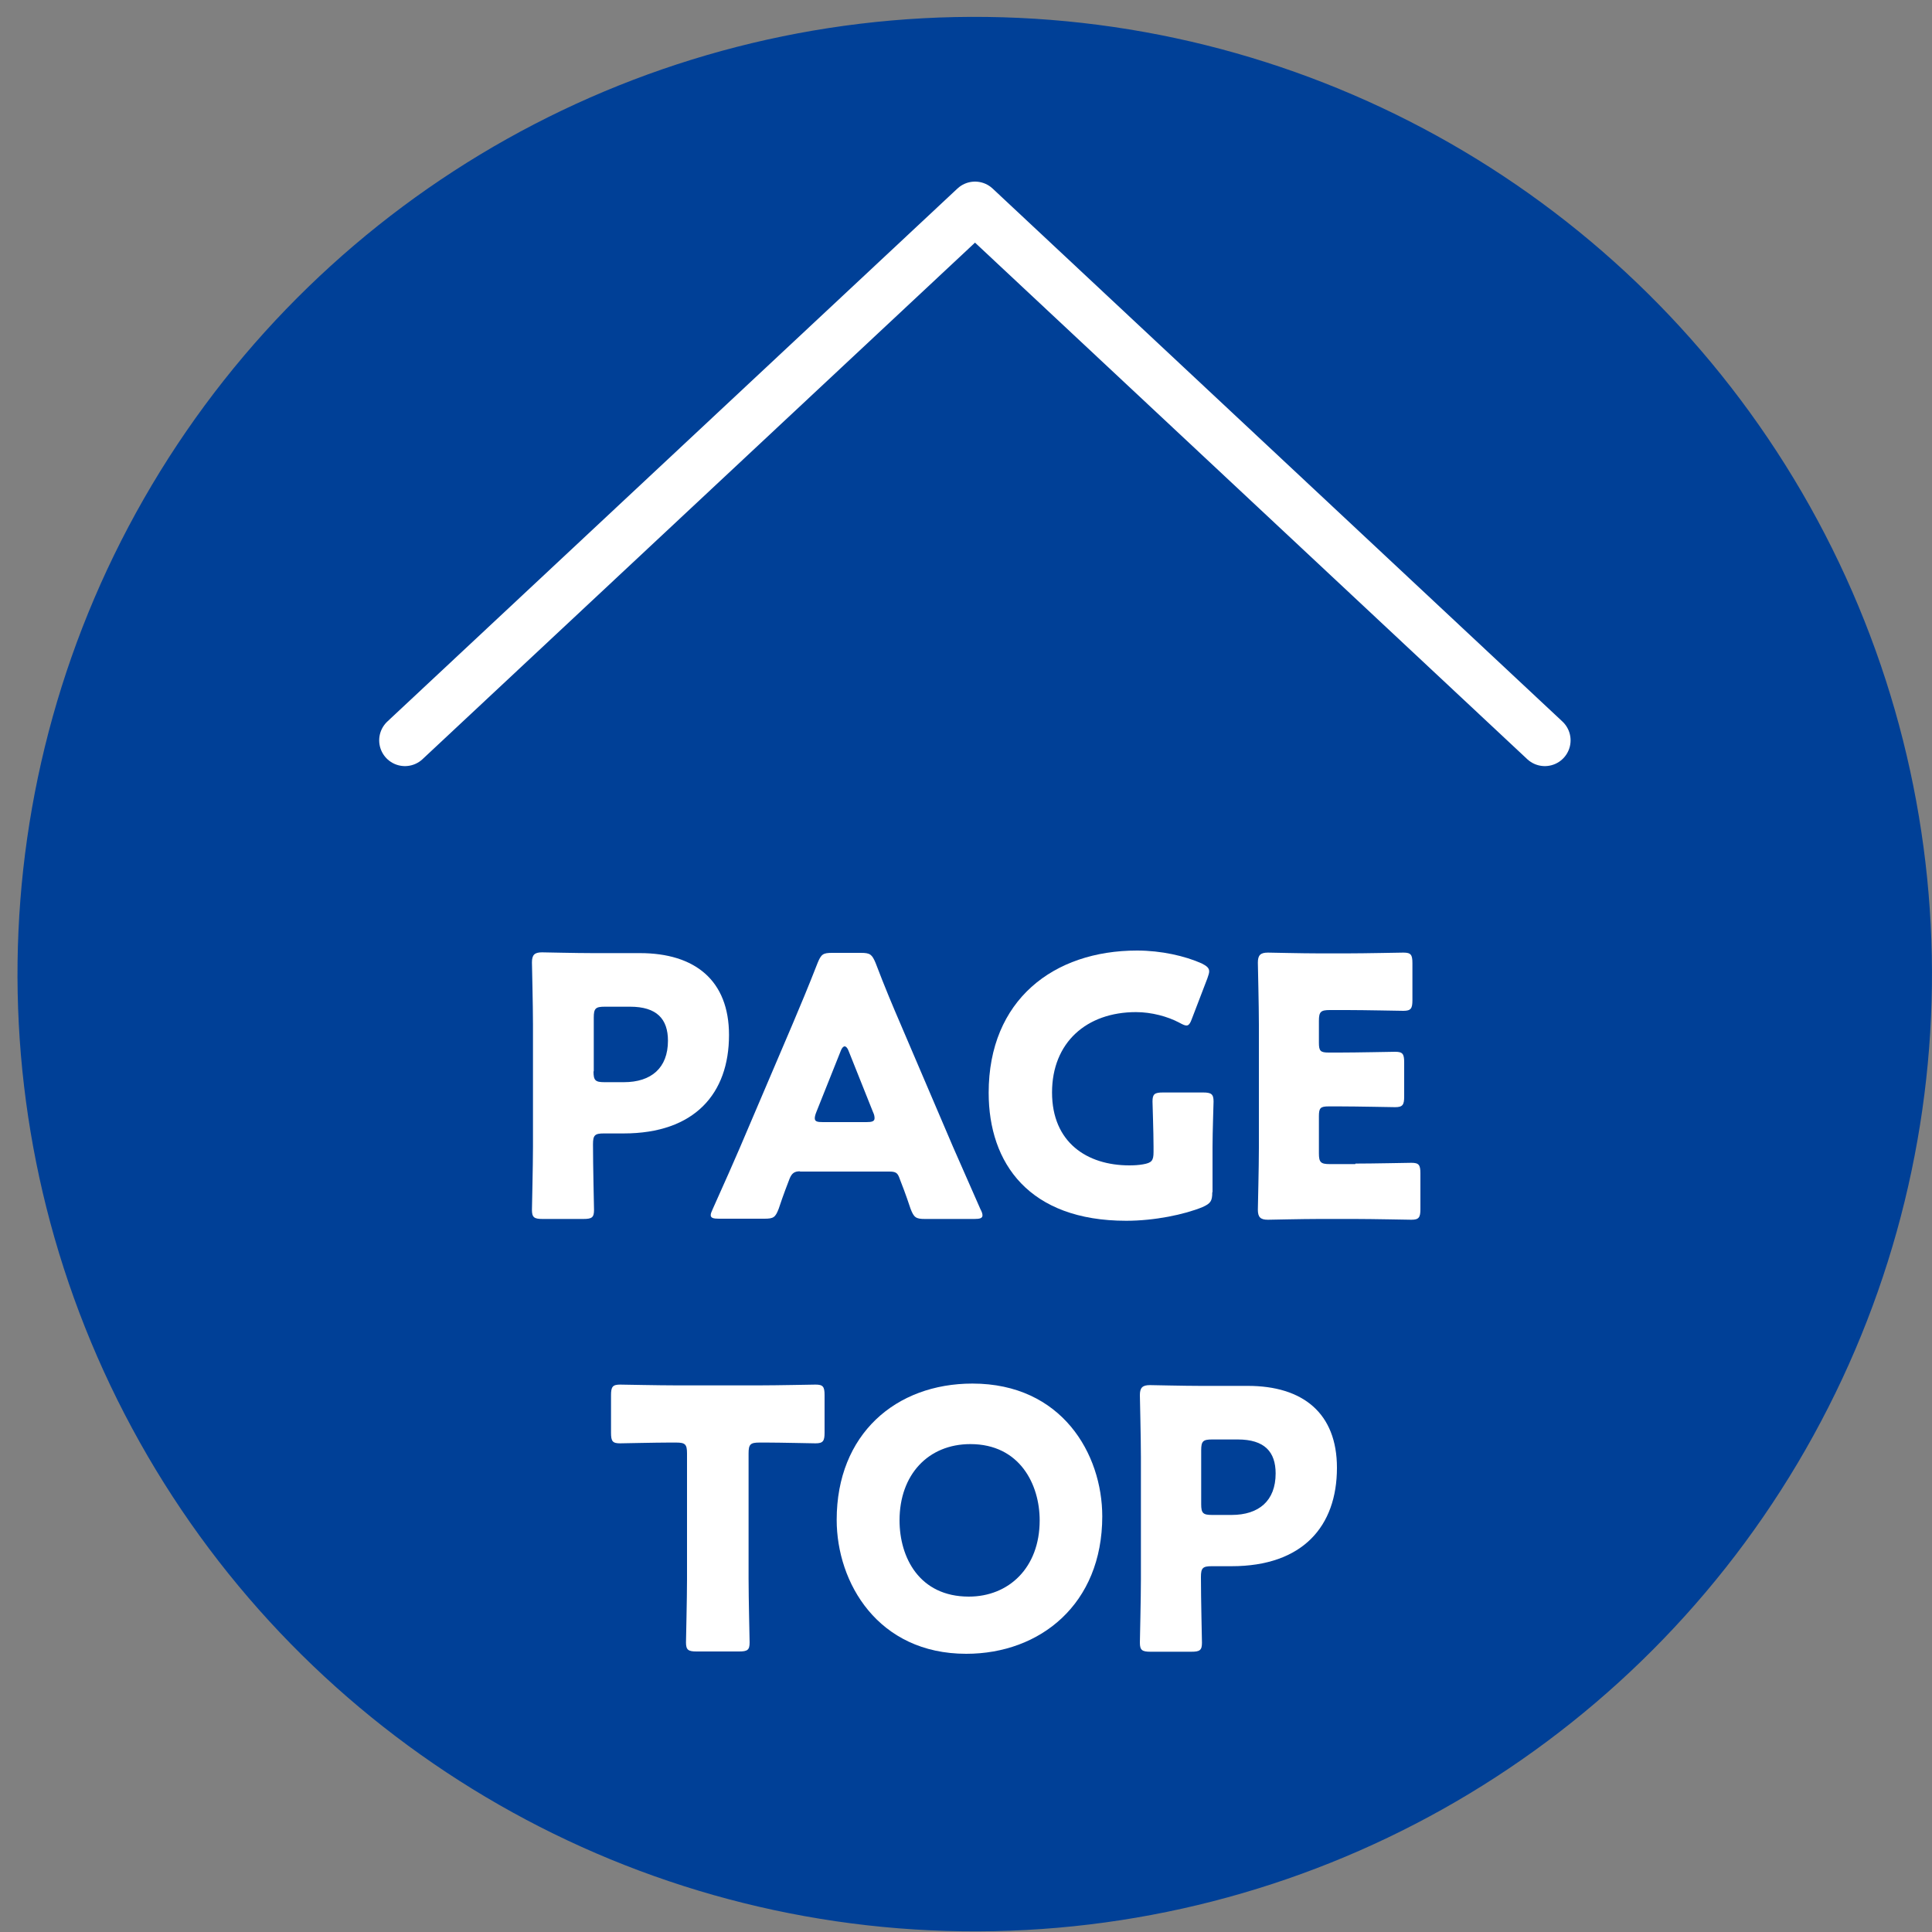
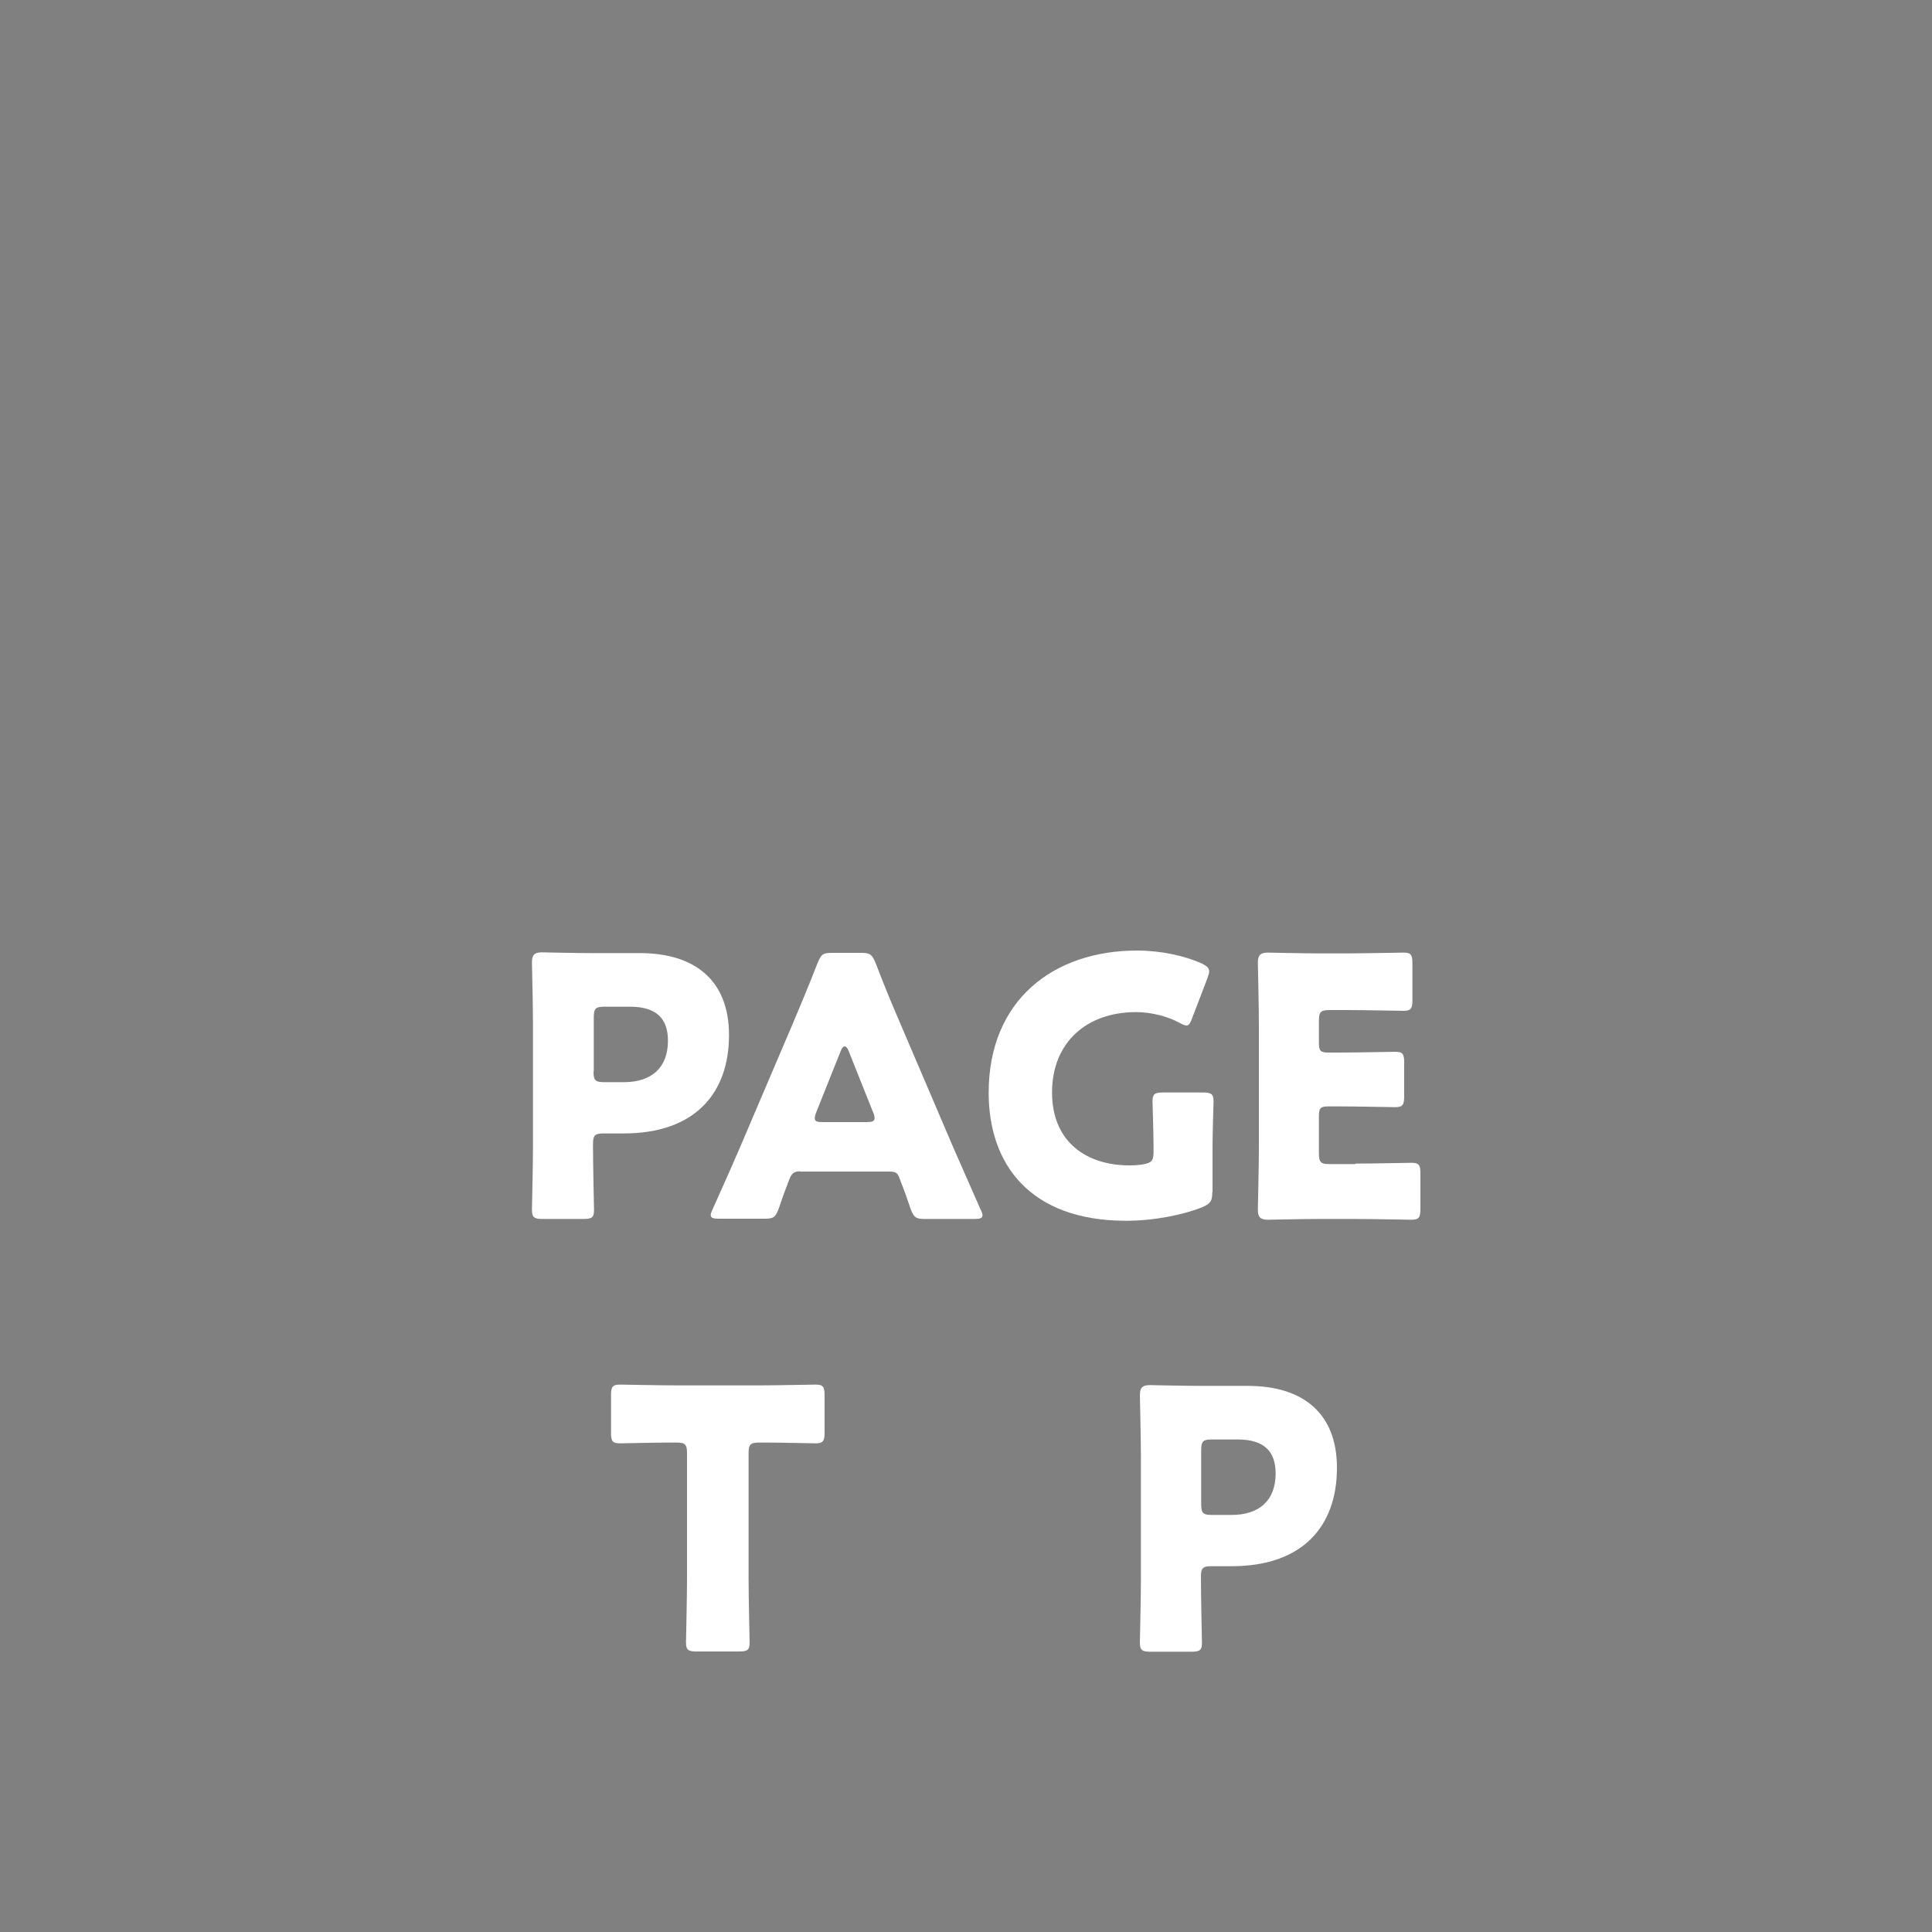
<svg xmlns="http://www.w3.org/2000/svg" id="_わく" width="75" height="75" viewBox="0 0 75 75">
  <rect x="0" y="0" width="75" height="75" fill="#808080" stroke="none" />
  <defs>
    <style>.cls-1,.cls-2{fill:none;}.cls-3{fill:#004097;}.cls-2{stroke:#fff;stroke-linecap:round;stroke-linejoin:round;stroke-width:2px;}.cls-4{fill:#fff;}</style>
  </defs>
-   <circle class="cls-3" cx="37.85" cy="37.82" r="37.16" transform="translate(-.46 75.18) rotate(-89.27)" />
-   <polyline class="cls-2" points="15.72 28.74 37.85 8.05 59.97 28.74" />
  <path class="cls-4" d="M21.06,47.32c-.32,0-.41-.06-.41-.35,0-.1.04-1.71.04-2.45v-4.76c0-.74-.04-2.3-.04-2.4,0-.29.1-.39.39-.39.1,0,1.33.03,1.97.03h1.83c2.14,0,3.46,1.06,3.46,3.18,0,2.27-1.33,3.82-4.09,3.82h-.77c-.35,0-.42.07-.42.42,0,.85.04,2.45.04,2.55,0,.29-.08.35-.41.35h-1.61ZM23.04,41.59c0,.35.07.42.42.42h.76c1.06,0,1.71-.55,1.71-1.61,0-.84-.43-1.32-1.47-1.32h-.99c-.35,0-.42.07-.42.42v2.09Z" />
  <path class="cls-4" d="M31.06,45.47c-.22,0-.32.07-.41.29-.1.27-.21.53-.42,1.16-.13.34-.2.39-.56.39h-1.76c-.22,0-.32-.03-.32-.14,0-.06.03-.13.08-.24.52-1.16.8-1.79,1.04-2.35l2.06-4.83c.27-.64.6-1.42.97-2.37.14-.34.21-.39.57-.39h1.11c.36,0,.43.06.57.39.36.95.7,1.75.95,2.33l2.06,4.82c.27.62.55,1.25,1.06,2.41.06.11.08.18.08.24,0,.11-.1.14-.32.14h-1.91c-.36,0-.43-.06-.56-.39-.21-.63-.32-.9-.42-1.16-.08-.24-.15-.29-.41-.29h-3.47ZM31.69,43.17c-.04.1-.06.18-.06.24,0,.13.1.15.32.15h1.68c.22,0,.32-.03.32-.15,0-.06-.01-.14-.06-.24l-.95-2.38c-.04-.11-.1-.17-.15-.17s-.11.06-.15.17l-.95,2.38Z" />
  <path class="cls-4" d="M47.06,46.29c0,.34-.07.43-.38.57-.71.29-1.86.53-2.96.53-3.77,0-5.34-2.23-5.34-4.97,0-3.6,2.52-5.52,5.76-5.52.94,0,1.86.21,2.51.5.2.1.29.18.29.31,0,.07-.03.15-.07.27l-.59,1.54c-.07.2-.13.29-.22.29-.07,0-.15-.04-.28-.11-.45-.24-1.08-.41-1.68-.41-1.92,0-3.26,1.18-3.26,3.12s1.36,2.83,3,2.83c.18,0,.36-.01.53-.04.34-.06.41-.14.41-.48v-.21c0-.56-.04-1.65-.04-1.75,0-.29.08-.35.41-.35h1.55c.32,0,.41.06.41.35,0,.1-.04,1.19-.04,1.75v1.76Z" />
  <path class="cls-4" d="M52.62,45.17c.66,0,2.07-.03,2.17-.03.29,0,.35.08.35.41v1.39c0,.32-.06.41-.35.41-.1,0-1.51-.03-2.17-.03h-1.43c-.64,0-1.88.03-1.97.03-.29,0-.39-.1-.39-.39,0-.1.04-1.65.04-2.39v-4.8c0-.74-.04-2.3-.04-2.4,0-.29.1-.39.39-.39.1,0,1.33.03,1.97.03h1.12c.66,0,2.07-.03,2.17-.03.29,0,.35.08.35.41v1.44c0,.32-.06.41-.35.41-.1,0-1.51-.03-2.17-.03h-.69c-.35,0-.42.07-.42.42v.85c0,.32.06.38.38.38h.41c.66,0,2.07-.03,2.17-.03.29,0,.35.08.35.41v1.33c0,.32-.06.41-.35.41-.1,0-1.51-.03-2.17-.03h-.41c-.32,0-.38.06-.38.38v1.44c0,.35.07.42.42.42h.99Z" />
  <path class="cls-4" d="M29.06,61.31c0,.74.04,2.35.04,2.45,0,.29-.08.35-.41.35h-1.65c-.32,0-.41-.06-.41-.35,0-.1.04-1.71.04-2.45v-4.89c0-.35-.07-.42-.42-.42h-.29c-.5,0-1.79.03-1.89.03-.29,0-.35-.08-.35-.41v-1.46c0-.32.06-.41.35-.41.1,0,1.51.03,2.17.03h3.25c.66,0,2.07-.03,2.17-.03.29,0,.35.08.35.41v1.46c0,.32-.06.41-.35.41-.1,0-1.39-.03-1.89-.03h-.29c-.35,0-.42.07-.42.42v4.89Z" />
-   <path class="cls-4" d="M42.79,58.86c0,3.42-2.42,5.34-5.28,5.34-3.43,0-5.03-2.76-5.03-5.2,0-3.33,2.3-5.29,5.27-5.29,3.47,0,5.04,2.73,5.04,5.16ZM34.92,59.02c0,1.43.76,2.96,2.69,2.96,1.55,0,2.75-1.12,2.75-2.96,0-1.39-.77-2.96-2.69-2.96-1.64,0-2.75,1.19-2.75,2.96Z" />
  <path class="cls-4" d="M44.66,64.12c-.32,0-.41-.06-.41-.35,0-.1.04-1.71.04-2.45v-4.76c0-.74-.04-2.3-.04-2.4,0-.29.1-.39.39-.39.1,0,1.33.03,1.97.03h1.83c2.14,0,3.46,1.06,3.46,3.18,0,2.27-1.33,3.82-4.09,3.82h-.77c-.35,0-.42.07-.42.42,0,.85.04,2.45.04,2.55,0,.29-.08.35-.41.35h-1.61ZM46.63,58.39c0,.35.07.42.42.42h.76c1.06,0,1.71-.55,1.71-1.61,0-.84-.43-1.32-1.47-1.32h-1c-.35,0-.42.07-.42.42v2.09Z" />
  <rect id="_x3C_スライス_x3E_" class="cls-1" width="75" height="75" />
</svg>